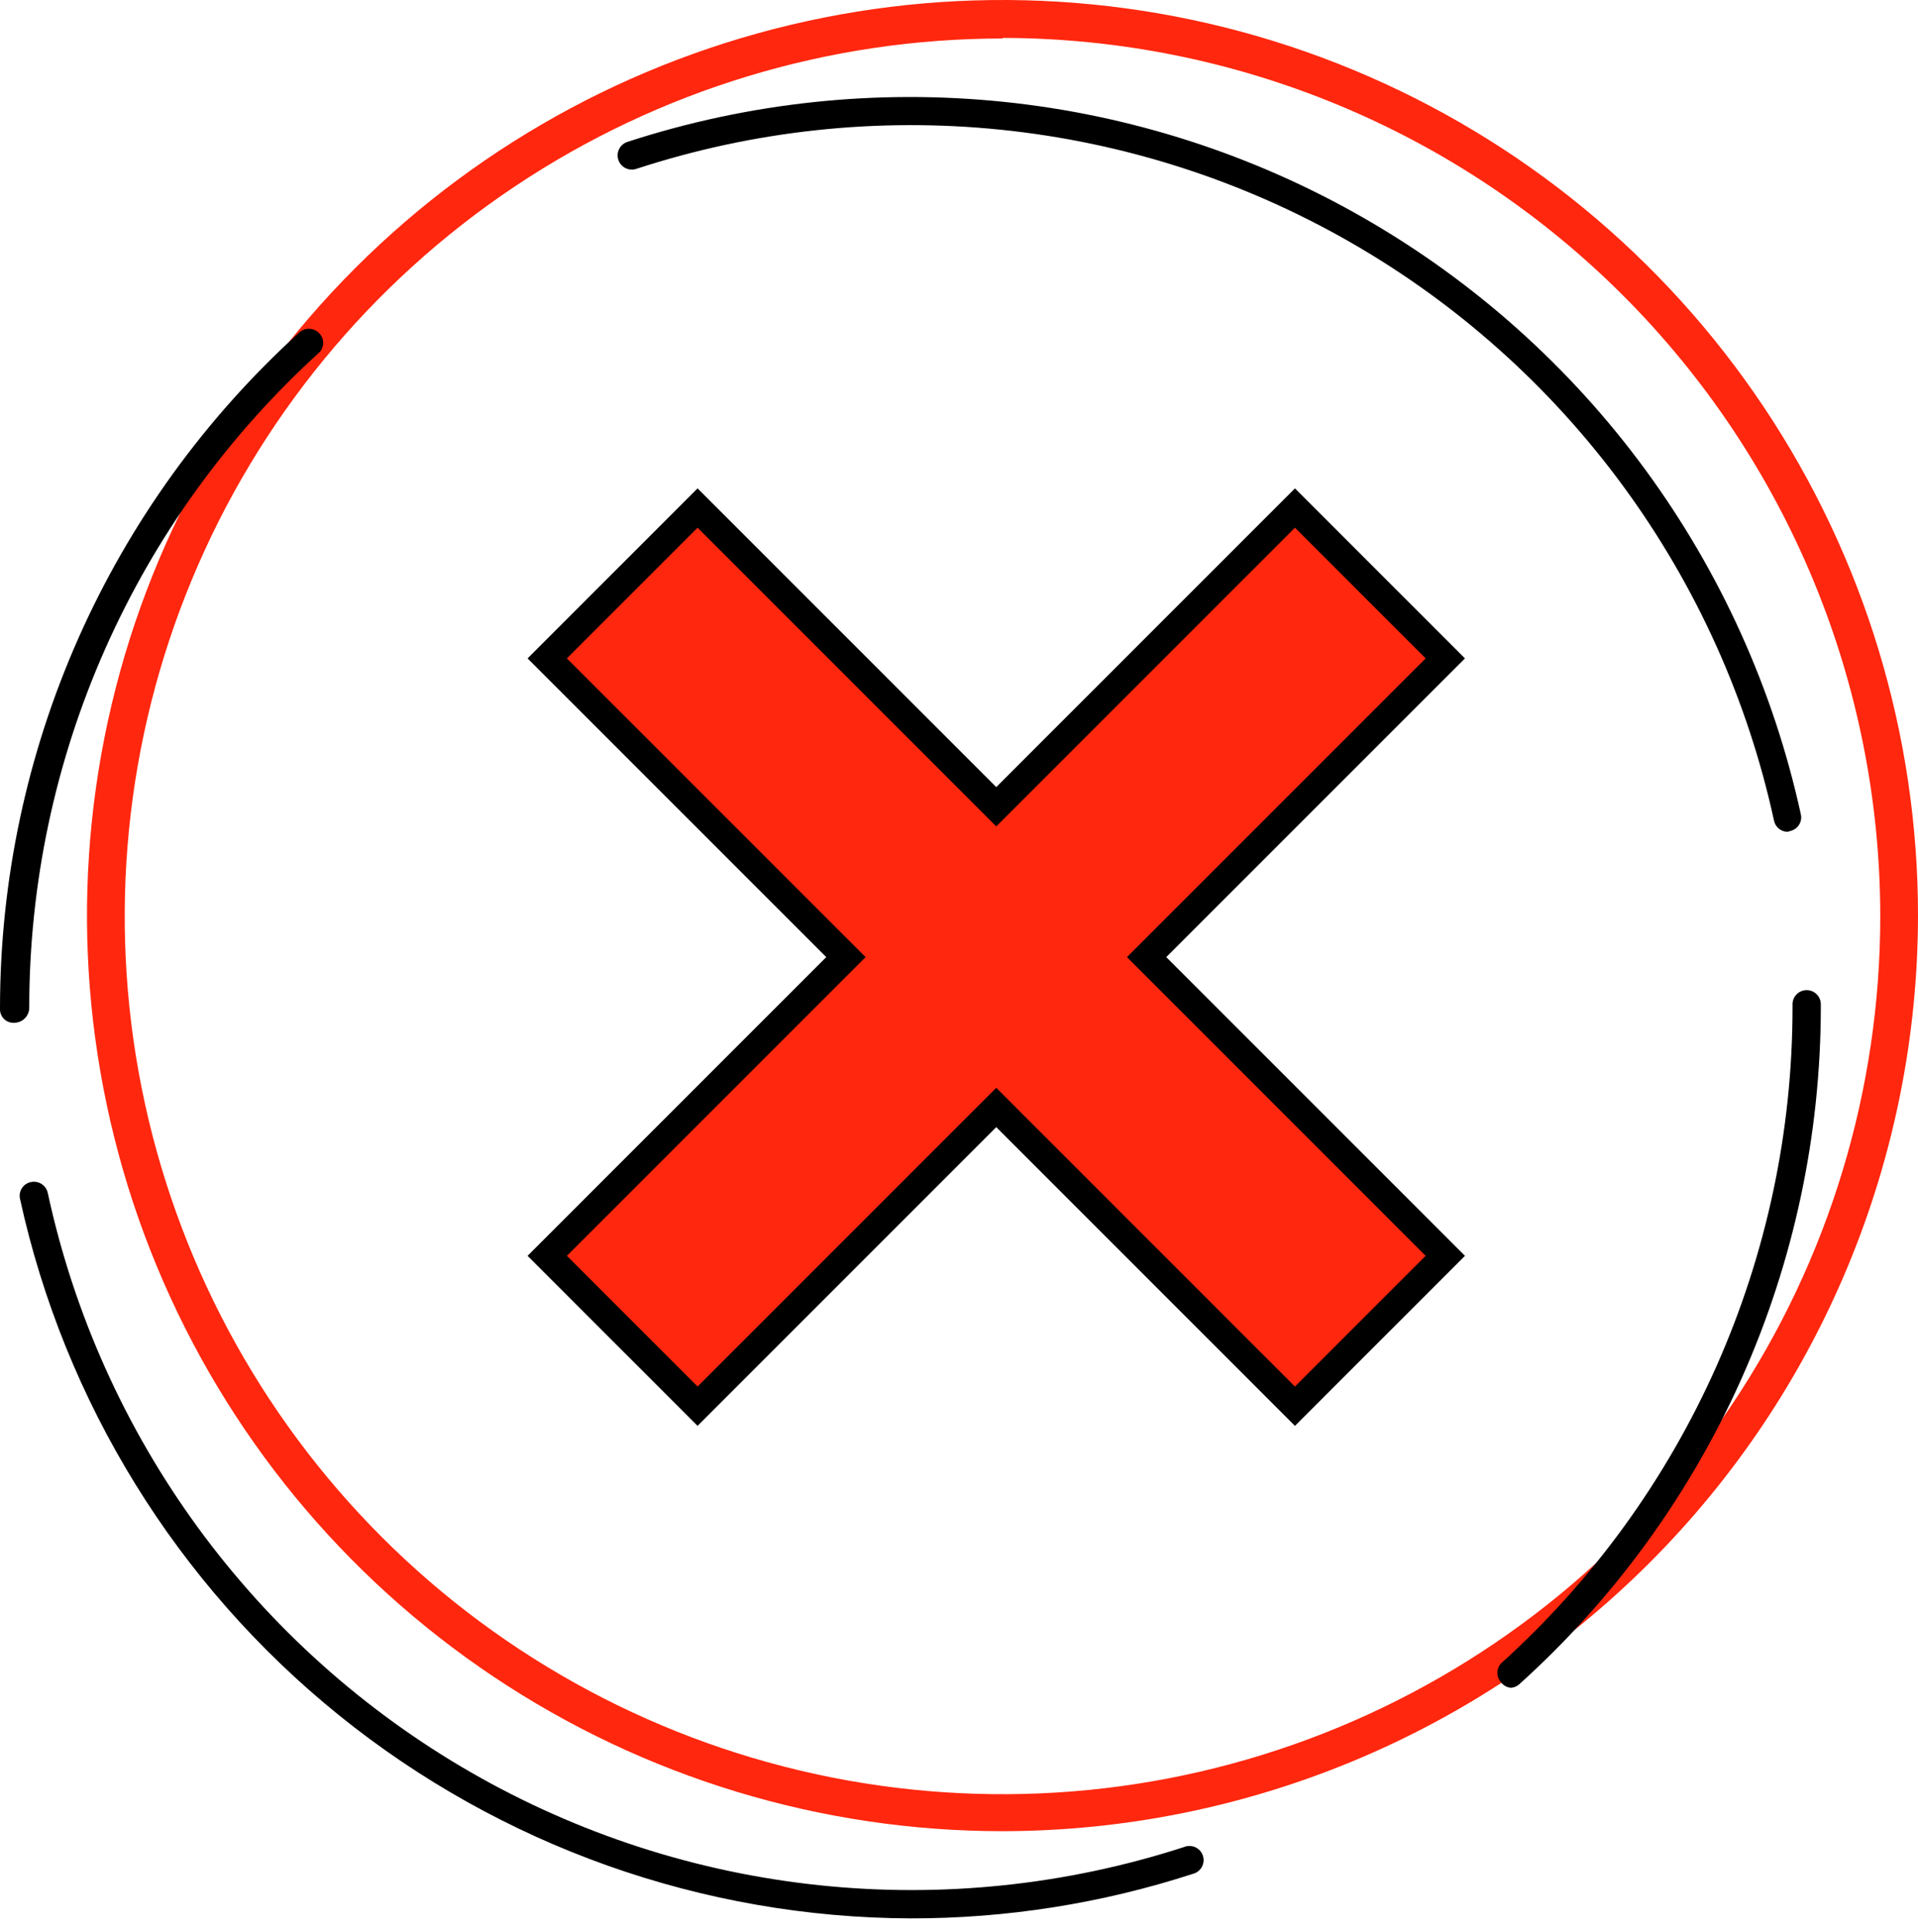
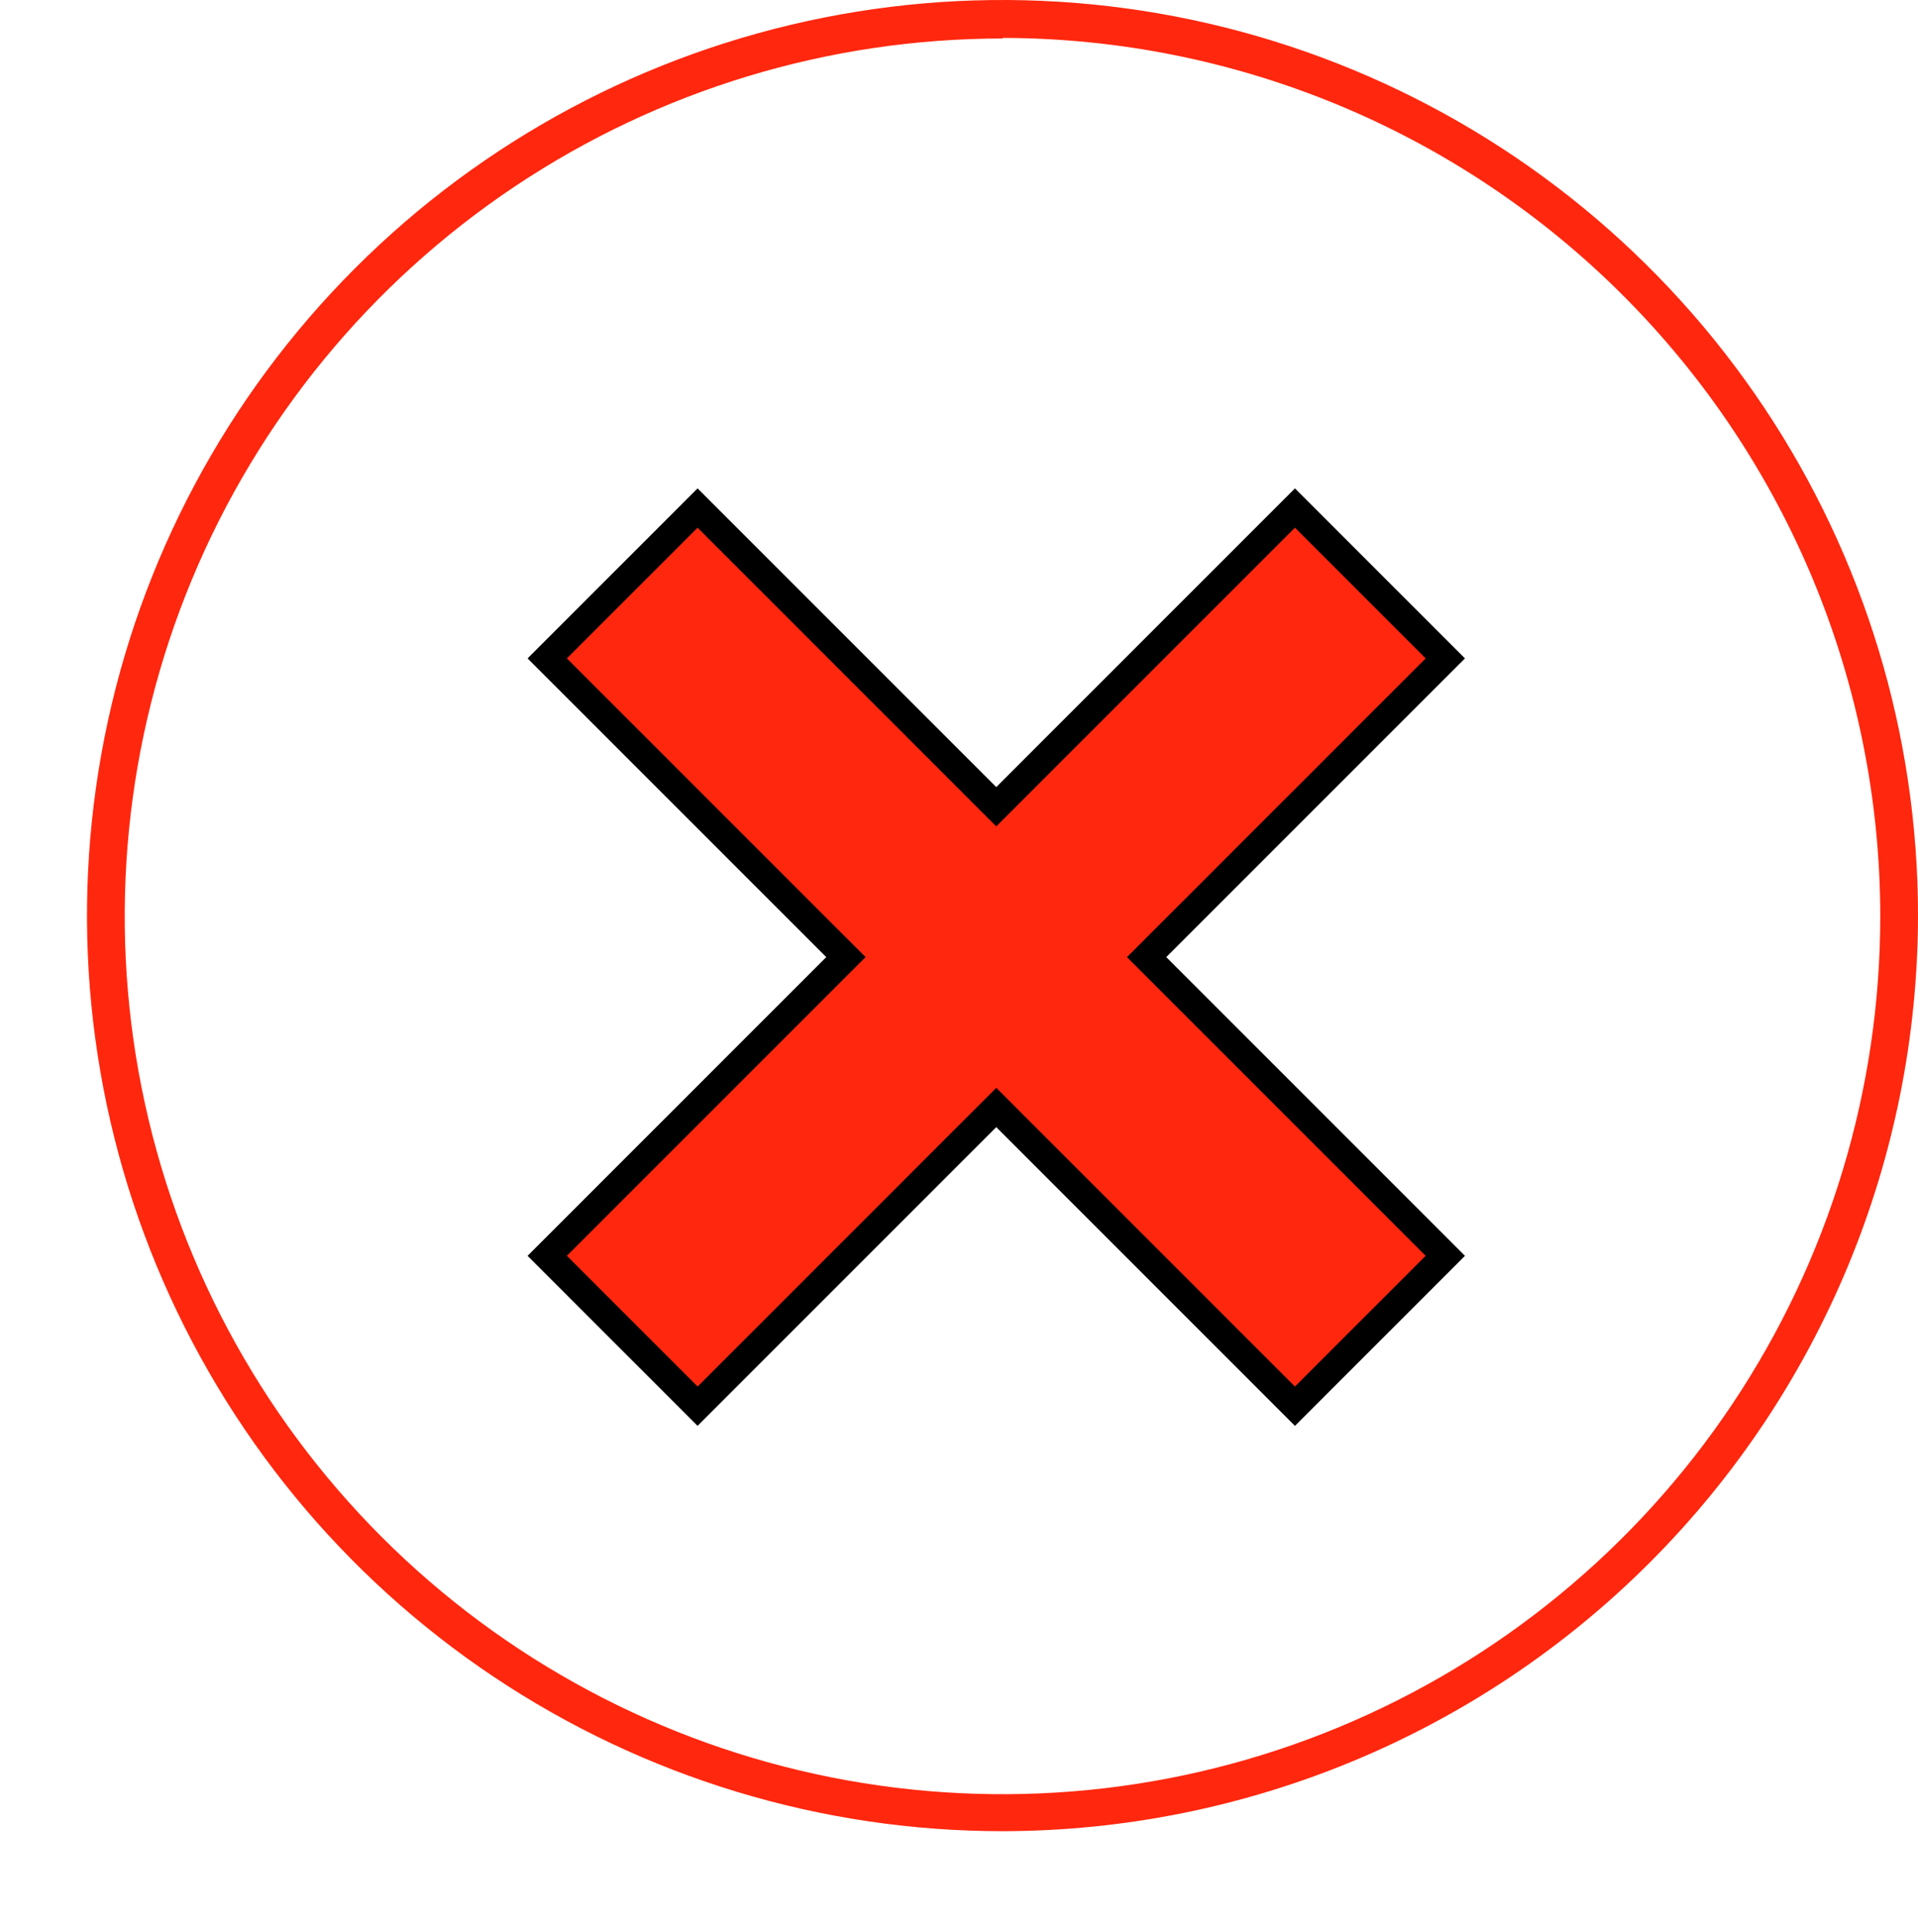
<svg xmlns="http://www.w3.org/2000/svg" width="138" height="139" viewBox="0 0 138 139" fill="none">
  <path d="M72.143 131.741C59.114 131.744 46.377 127.883 35.543 120.647C24.709 113.411 16.264 103.124 11.277 91.088C6.289 79.052 4.982 65.807 7.523 53.028C10.063 40.25 16.335 28.512 25.547 19.298C34.758 10.084 46.495 3.809 59.274 1.267C72.052 -1.276 85.297 0.028 97.334 5.013C109.371 9.998 119.659 18.441 126.898 29.273C134.136 40.106 138 52.842 138 65.871C137.982 83.333 131.038 100.075 118.692 112.424C106.346 124.773 89.605 131.72 72.143 131.741V131.741ZM72.143 2.77C59.651 2.767 47.438 6.469 37.05 13.408C26.663 20.346 18.566 30.209 13.784 41.75C9.002 53.291 7.75 65.99 10.187 78.243C12.623 90.495 18.638 101.749 27.472 110.583C36.305 119.416 47.559 125.431 59.812 127.868C72.064 130.304 84.763 129.052 96.304 124.271C107.845 119.489 117.708 111.392 124.647 101.004C131.585 90.616 135.288 78.404 135.285 65.912C135.274 49.165 128.619 33.106 116.782 21.261C104.944 9.415 88.89 2.75 72.143 2.729V2.77Z" fill="#FF270E" />
-   <path d="M65.518 138.014C50.542 137.961 36.031 132.803 24.381 123.392C12.731 113.981 4.639 100.879 1.439 86.248C1.409 86.117 1.406 85.981 1.43 85.849C1.454 85.716 1.504 85.59 1.577 85.478C1.651 85.365 1.746 85.268 1.857 85.193C1.969 85.118 2.094 85.066 2.226 85.04C2.489 84.983 2.764 85.033 2.99 85.178C3.216 85.323 3.376 85.552 3.435 85.814C5.312 94.503 8.989 102.701 14.23 109.881C19.472 117.06 26.16 123.061 33.863 127.497C41.567 131.932 50.115 134.703 58.956 135.63C67.796 136.558 76.733 135.621 85.189 132.882C85.319 132.828 85.458 132.801 85.598 132.804C85.738 132.806 85.876 132.837 86.004 132.895C86.131 132.954 86.245 133.037 86.339 133.142C86.433 133.246 86.504 133.369 86.548 133.502C86.592 133.635 86.608 133.776 86.595 133.915C86.582 134.055 86.541 134.19 86.473 134.313C86.405 134.436 86.313 134.543 86.202 134.629C86.091 134.714 85.963 134.776 85.828 134.81C79.269 136.941 72.414 138.022 65.518 138.014V138.014ZM108.717 121.424C108.575 121.413 108.438 121.373 108.314 121.305C108.19 121.237 108.082 121.143 107.997 121.03C107.83 120.843 107.738 120.602 107.738 120.351C107.738 120.101 107.83 119.859 107.997 119.672C114.596 113.717 119.872 106.443 123.485 98.322C127.097 90.201 128.967 81.412 128.972 72.523V72.251C128.972 71.981 129.079 71.722 129.27 71.531C129.461 71.341 129.72 71.233 129.99 71.233C130.26 71.233 130.519 71.341 130.71 71.531C130.901 71.722 131.008 71.981 131.008 72.251V72.523C130.993 81.704 129.052 90.779 125.311 99.162C121.569 107.546 116.11 115.051 109.287 121.193C109.126 121.328 108.926 121.409 108.717 121.424V121.424ZM1.018 73.582C0.888 73.589 0.758 73.57 0.636 73.526C0.513 73.482 0.401 73.413 0.306 73.324C0.211 73.235 0.135 73.128 0.082 73.009C0.03 72.89 0.002 72.762 0 72.632V72.496C0.007 63.343 1.927 54.292 5.637 45.924C9.347 37.557 14.766 30.057 21.545 23.907C21.748 23.73 22.012 23.64 22.281 23.655C22.55 23.67 22.802 23.79 22.984 23.989C23.157 24.173 23.253 24.415 23.253 24.668C23.253 24.92 23.157 25.163 22.984 25.346C16.407 31.314 11.151 38.592 7.555 46.712C3.959 54.832 2.102 63.615 2.104 72.496C2.104 72.784 1.99 73.06 1.786 73.264C1.583 73.468 1.306 73.582 1.018 73.582V73.582ZM128.633 59.843C128.4 59.845 128.174 59.766 127.994 59.62C127.813 59.474 127.689 59.27 127.641 59.042C125.75 50.354 122.057 42.16 116.8 34.989C111.544 27.818 104.842 21.829 97.127 17.41C89.412 12.991 80.855 10.239 72.01 9.333C63.166 8.427 54.229 9.387 45.778 12.15C45.651 12.192 45.516 12.209 45.383 12.199C45.249 12.189 45.118 12.152 44.998 12.092C44.757 11.97 44.573 11.756 44.489 11.499C44.404 11.241 44.425 10.961 44.547 10.719C44.669 10.477 44.883 10.294 45.14 10.209C53.857 7.369 63.072 6.386 72.192 7.325C81.311 8.264 90.133 11.104 98.087 15.662C106.042 20.219 112.953 26.393 118.376 33.785C123.798 41.178 127.611 49.624 129.569 58.58C129.599 58.711 129.603 58.846 129.58 58.977C129.557 59.109 129.508 59.235 129.436 59.347C129.364 59.46 129.27 59.557 129.16 59.632C129.05 59.708 128.926 59.761 128.795 59.789L128.633 59.843Z" fill="black" />
  <path d="M83.206 69.565L103.99 90.348L93.172 101.166L72.388 80.382L71.681 79.675L70.974 80.382L50.191 101.166L39.373 90.348L60.156 69.565L60.864 68.858L60.156 68.15L39.373 47.367L50.191 36.549L70.974 57.333L71.681 58.04L72.388 57.333L93.172 36.549L103.99 47.367L83.206 68.15L82.499 68.858L83.206 69.565Z" fill="#FF270E" stroke="black" stroke-width="2" />
</svg>